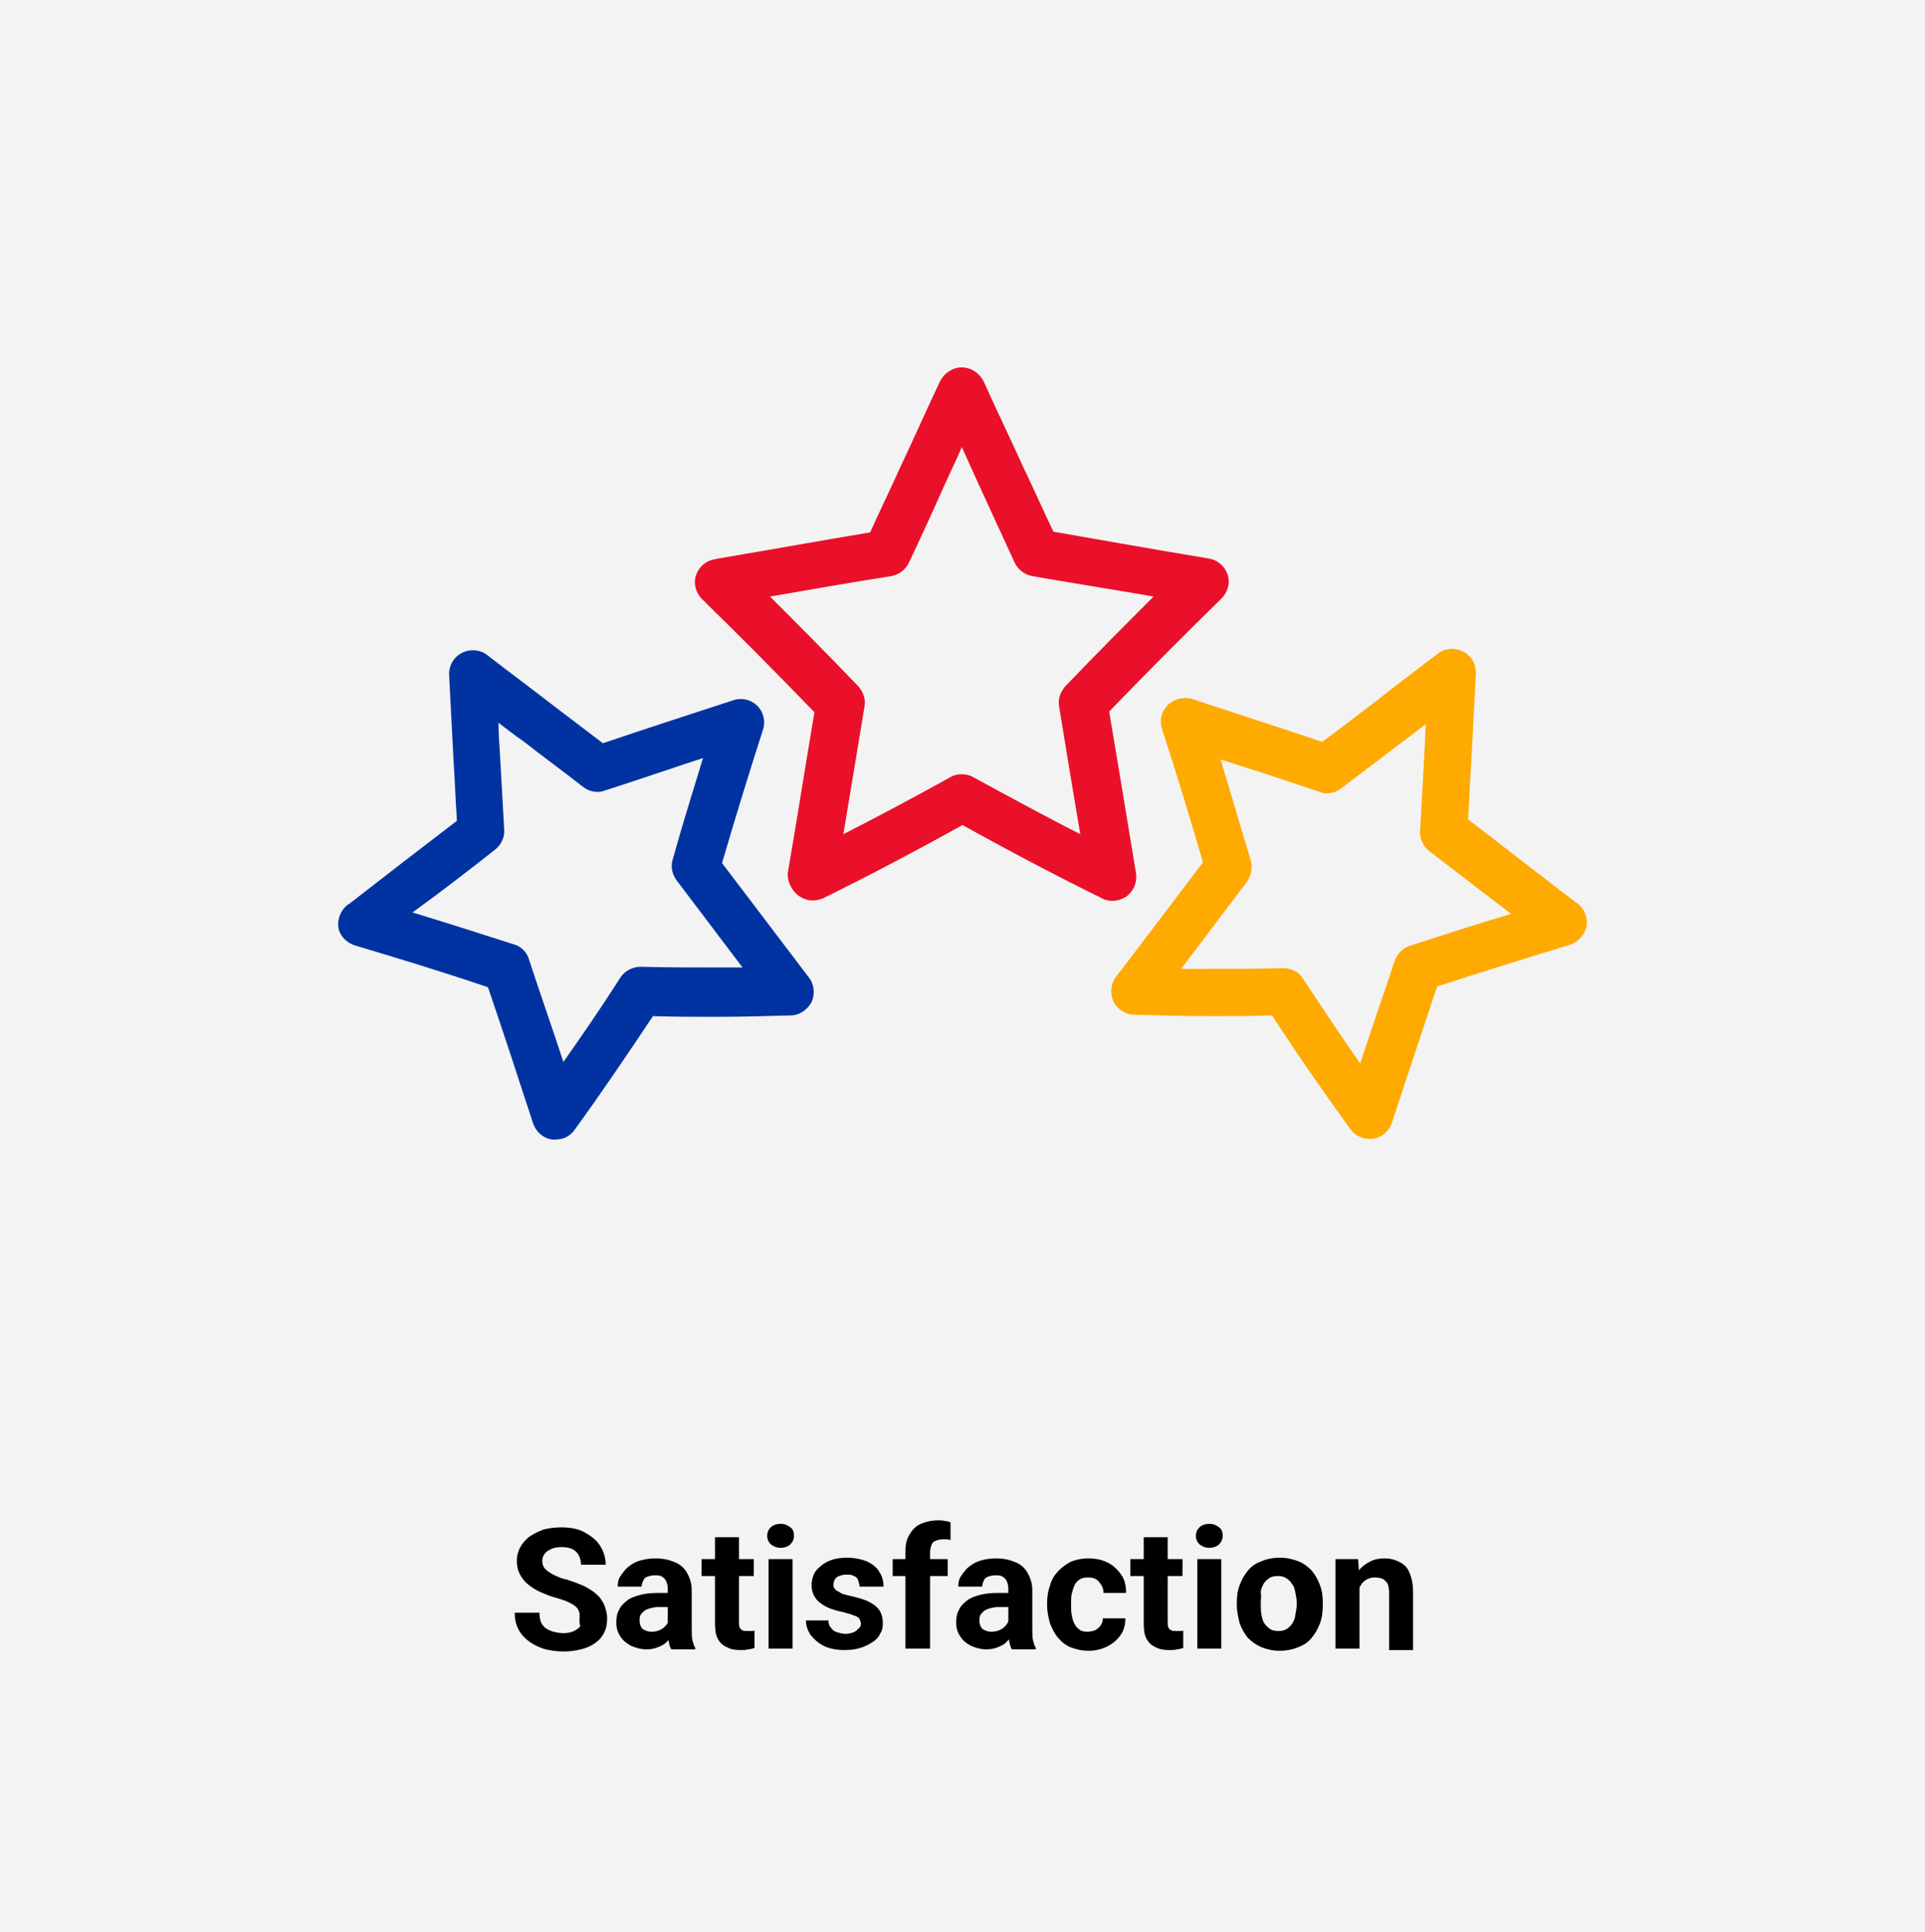
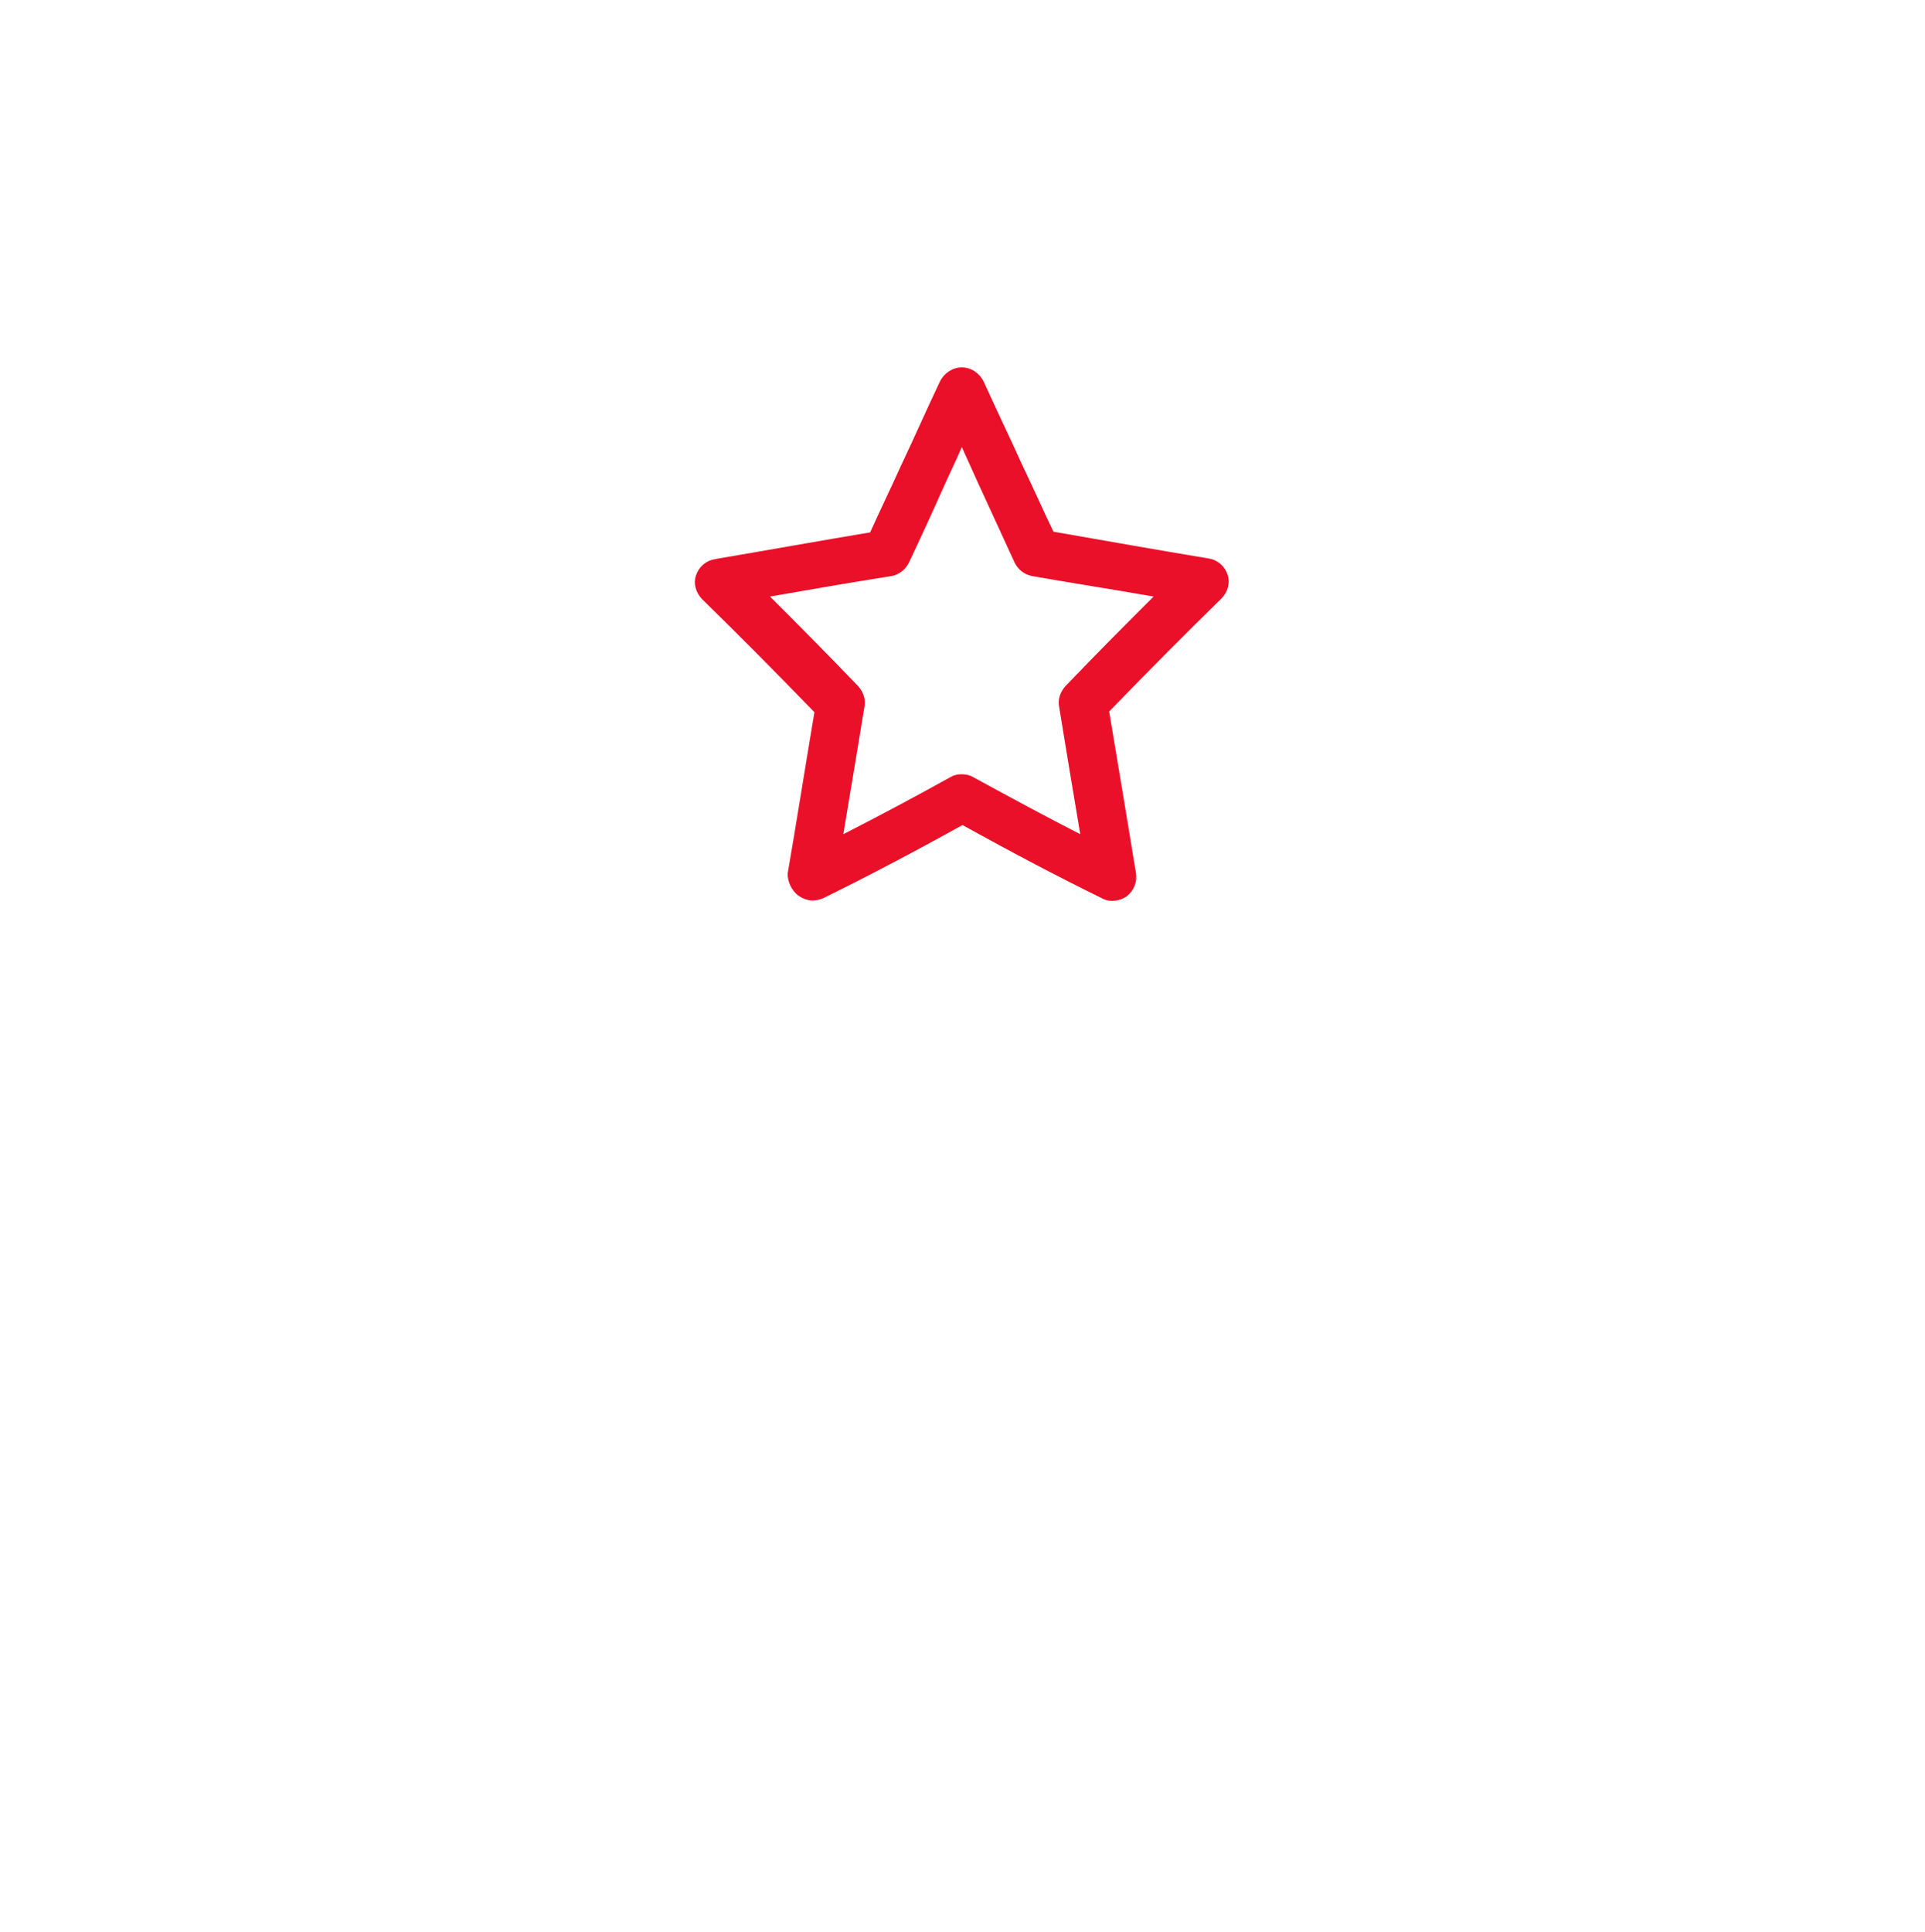
<svg xmlns="http://www.w3.org/2000/svg" id="Layer_1" x="0px" y="0px" viewBox="0 0 273 274" style="enable-background:new 0 0 273 274;" xml:space="preserve">
  <style type="text/css">	.st0{fill:#F3F3F3;}	.st1{fill:#EA1029;}	.st2{fill:#0033A1;}	.st3{fill:#FFAA00;}</style>
-   <rect class="st0" width="273" height="274" />
  <g>
-     <path d="M82.2,229.3c0-0.3,0-0.6-0.1-0.8c-0.1-0.2-0.2-0.5-0.5-0.7c-0.2-0.2-0.6-0.4-1-0.6c-0.4-0.2-1-0.4-1.7-0.6  c-0.8-0.2-1.5-0.5-2.2-0.8c-0.7-0.3-1.3-0.7-1.8-1.1c-0.5-0.4-0.9-0.9-1.2-1.5c-0.3-0.6-0.4-1.2-0.4-1.9c0-0.7,0.2-1.4,0.5-1.9  c0.3-0.6,0.8-1.1,1.3-1.5c0.6-0.4,1.2-0.7,2-1c0.8-0.2,1.6-0.3,2.5-0.3c1.3,0,2.4,0.2,3.3,0.7s1.7,1.1,2.2,1.9  c0.5,0.8,0.8,1.7,0.8,2.7h-3.5c0-0.5-0.1-0.9-0.3-1.3c-0.2-0.4-0.5-0.7-0.9-0.9c-0.4-0.2-0.9-0.3-1.6-0.3c-0.6,0-1.1,0.1-1.5,0.3  c-0.4,0.2-0.7,0.4-0.9,0.7c-0.2,0.3-0.3,0.6-0.3,1c0,0.3,0.1,0.6,0.2,0.8c0.1,0.2,0.4,0.5,0.7,0.7c0.3,0.2,0.6,0.4,1.1,0.6  c0.4,0.2,0.9,0.4,1.5,0.5c0.9,0.3,1.7,0.6,2.4,0.9c0.7,0.4,1.3,0.7,1.8,1.2c0.5,0.4,0.8,0.9,1.1,1.5c0.2,0.6,0.4,1.2,0.4,1.9  c0,0.7-0.1,1.4-0.4,2c-0.3,0.6-0.7,1.1-1.3,1.5c-0.5,0.4-1.2,0.7-2,0.9c-0.8,0.2-1.6,0.3-2.5,0.3c-0.8,0-1.7-0.1-2.5-0.3  c-0.8-0.2-1.6-0.6-2.2-1c-0.7-0.5-1.2-1-1.6-1.7c-0.4-0.7-0.6-1.5-0.6-2.5h3.5c0,0.5,0.1,1,0.2,1.3c0.2,0.4,0.4,0.7,0.7,0.9  c0.3,0.2,0.7,0.4,1.1,0.5c0.4,0.1,0.9,0.2,1.4,0.2c0.6,0,1.1-0.1,1.5-0.3c0.4-0.2,0.7-0.4,0.9-0.7C82.1,230,82.2,229.7,82.2,229.3z   M94.7,230.9v-5.6c0-0.4-0.1-0.8-0.2-1c-0.1-0.3-0.3-0.5-0.6-0.7c-0.3-0.2-0.6-0.2-1.1-0.2c-0.4,0-0.7,0.1-1,0.2  c-0.3,0.1-0.5,0.3-0.6,0.6c-0.1,0.2-0.2,0.5-0.2,0.8h-3.4c0-0.5,0.1-1.1,0.4-1.5s0.6-0.9,1.1-1.3c0.5-0.4,1-0.7,1.7-0.9  c0.7-0.2,1.4-0.3,2.2-0.3c1,0,1.9,0.2,2.6,0.5c0.8,0.3,1.4,0.8,1.8,1.5c0.4,0.7,0.7,1.5,0.7,2.5v5.4c0,0.7,0,1.3,0.1,1.7  c0.1,0.4,0.2,0.8,0.4,1.1v0.2h-3.4c-0.2-0.3-0.3-0.8-0.4-1.3C94.8,232,94.7,231.4,94.7,230.9z M95.2,226l0,1.9h-1.9  c-0.4,0-0.8,0.1-1.2,0.2c-0.3,0.1-0.6,0.2-0.8,0.4c-0.2,0.2-0.4,0.4-0.5,0.6c-0.1,0.2-0.1,0.5-0.1,0.8c0,0.3,0.1,0.6,0.2,0.8  c0.1,0.2,0.3,0.4,0.6,0.5c0.2,0.1,0.5,0.2,0.9,0.2c0.5,0,0.9-0.1,1.3-0.3c0.4-0.2,0.7-0.5,0.9-0.8c0.2-0.3,0.3-0.6,0.3-0.8l0.9,1.4  c-0.1,0.3-0.3,0.7-0.5,1c-0.2,0.3-0.5,0.7-0.8,1c-0.3,0.3-0.7,0.5-1.2,0.7c-0.5,0.2-1,0.3-1.6,0.3c-0.8,0-1.5-0.2-2.2-0.5  c-0.6-0.3-1.2-0.8-1.5-1.3c-0.4-0.6-0.6-1.2-0.6-2c0-0.7,0.1-1.3,0.4-1.8c0.2-0.5,0.6-0.9,1.1-1.3c0.5-0.4,1.1-0.6,1.8-0.8  c0.7-0.2,1.6-0.3,2.6-0.3H95.2z M106.9,221.1v2.4h-7.4v-2.4H106.9z M101.4,218h3.4v12c0,0.4,0,0.6,0.1,0.8c0.1,0.2,0.2,0.3,0.4,0.4  c0.2,0.1,0.4,0.1,0.7,0.1c0.2,0,0.4,0,0.6,0c0.2,0,0.3,0,0.4-0.1l0,2.5c-0.3,0.1-0.6,0.2-0.9,0.2c-0.3,0.1-0.7,0.1-1.1,0.1  c-0.7,0-1.4-0.1-1.9-0.4c-0.5-0.2-1-0.6-1.3-1.2c-0.3-0.5-0.4-1.3-0.4-2.2V218z M112.4,221.1v12.7H109v-12.7H112.4z M108.8,217.8  c0-0.5,0.2-0.9,0.5-1.2c0.3-0.3,0.8-0.5,1.4-0.5c0.6,0,1,0.2,1.4,0.5c0.4,0.3,0.5,0.7,0.5,1.2s-0.2,0.9-0.5,1.2  c-0.3,0.3-0.8,0.5-1.4,0.5c-0.6,0-1-0.2-1.4-0.5C109,218.7,108.8,218.3,108.8,217.8z M122.1,230.3c0-0.2-0.1-0.5-0.2-0.7  c-0.1-0.2-0.4-0.4-0.8-0.5c-0.4-0.2-0.9-0.3-1.6-0.5c-0.6-0.1-1.2-0.3-1.8-0.5c-0.5-0.2-1-0.5-1.4-0.8c-0.4-0.3-0.7-0.7-0.9-1.1  c-0.2-0.4-0.3-0.9-0.3-1.4c0-0.5,0.1-1,0.3-1.5c0.2-0.5,0.6-0.9,1-1.2c0.4-0.4,1-0.7,1.6-0.9c0.6-0.2,1.3-0.3,2.1-0.3  c1.1,0,2,0.2,2.8,0.5c0.8,0.4,1.4,0.8,1.8,1.5c0.4,0.6,0.6,1.3,0.6,2.1h-3.4c0-0.3-0.1-0.6-0.2-0.9c-0.1-0.3-0.3-0.5-0.6-0.6  c-0.3-0.2-0.6-0.2-1.1-0.2c-0.4,0-0.7,0.1-1,0.2c-0.3,0.1-0.5,0.3-0.6,0.5c-0.1,0.2-0.2,0.4-0.2,0.7c0,0.2,0,0.4,0.1,0.5  c0.1,0.1,0.2,0.3,0.4,0.4s0.4,0.2,0.7,0.4c0.3,0.1,0.7,0.2,1.1,0.3c0.9,0.2,1.7,0.4,2.4,0.7c0.7,0.3,1.3,0.7,1.7,1.2  c0.4,0.5,0.6,1.2,0.6,2c0,0.6-0.1,1.1-0.4,1.5c-0.2,0.5-0.6,0.9-1.1,1.2c-0.5,0.3-1,0.6-1.7,0.8c-0.6,0.2-1.4,0.3-2.2,0.3  c-1.2,0-2.2-0.2-3-0.6c-0.8-0.4-1.4-1-1.9-1.6c-0.4-0.7-0.6-1.3-0.6-2h3.2c0,0.5,0.1,0.8,0.4,1.1c0.2,0.3,0.5,0.5,0.9,0.6  c0.4,0.1,0.7,0.2,1.1,0.2c0.4,0,0.8-0.1,1.1-0.2c0.3-0.1,0.5-0.3,0.7-0.5C122,230.8,122.1,230.5,122.1,230.3z M131.8,233.8h-3.4  V220c0-1,0.2-1.8,0.6-2.4c0.4-0.7,0.9-1.2,1.6-1.5c0.7-0.3,1.5-0.5,2.5-0.5c0.3,0,0.6,0,0.9,0.1c0.3,0,0.6,0.1,0.8,0.2l0,2.5  c-0.1,0-0.3-0.1-0.5-0.1c-0.2,0-0.4,0-0.6,0c-0.4,0-0.8,0.1-1,0.2c-0.3,0.1-0.5,0.3-0.6,0.6c-0.1,0.3-0.2,0.6-0.2,1V233.8z   M134.4,221.1v2.4h-7.8v-2.4H134.4z M143,230.9v-5.6c0-0.4-0.1-0.8-0.2-1c-0.1-0.3-0.3-0.5-0.6-0.7c-0.3-0.2-0.6-0.2-1.1-0.2  c-0.4,0-0.7,0.1-1,0.2c-0.3,0.1-0.5,0.3-0.6,0.6c-0.1,0.2-0.2,0.5-0.2,0.8h-3.4c0-0.5,0.1-1.1,0.4-1.5s0.6-0.9,1.1-1.3  c0.5-0.4,1-0.7,1.7-0.9c0.7-0.2,1.4-0.3,2.2-0.3c1,0,1.9,0.2,2.6,0.5c0.8,0.3,1.4,0.8,1.8,1.5c0.4,0.7,0.7,1.5,0.7,2.5v5.4  c0,0.7,0,1.3,0.1,1.7c0.1,0.4,0.2,0.8,0.4,1.1v0.2h-3.4c-0.2-0.3-0.3-0.8-0.4-1.3C143,232,143,231.4,143,230.9z M143.4,226l0,1.9  h-1.9c-0.4,0-0.8,0.1-1.2,0.2c-0.3,0.1-0.6,0.2-0.8,0.4c-0.2,0.2-0.4,0.4-0.5,0.6c-0.1,0.2-0.1,0.5-0.1,0.8c0,0.3,0.1,0.6,0.2,0.8  c0.1,0.2,0.3,0.4,0.6,0.5c0.2,0.1,0.5,0.2,0.9,0.2c0.5,0,0.9-0.1,1.3-0.3c0.4-0.2,0.7-0.5,0.9-0.8c0.2-0.3,0.3-0.6,0.3-0.8l0.9,1.4  c-0.1,0.3-0.3,0.7-0.5,1c-0.2,0.3-0.5,0.7-0.8,1c-0.3,0.3-0.7,0.5-1.2,0.7c-0.5,0.2-1,0.3-1.6,0.3c-0.8,0-1.5-0.2-2.2-0.5  c-0.6-0.3-1.2-0.8-1.5-1.3c-0.4-0.6-0.6-1.2-0.6-2c0-0.7,0.1-1.3,0.4-1.8c0.2-0.5,0.6-0.9,1.1-1.3c0.5-0.4,1.1-0.6,1.8-0.8  c0.7-0.2,1.6-0.3,2.6-0.3H143.4z M154.2,231.4c0.4,0,0.8-0.1,1.1-0.2c0.3-0.2,0.6-0.4,0.8-0.7c0.2-0.3,0.3-0.6,0.3-1h3.2  c0,0.9-0.2,1.7-0.7,2.4c-0.5,0.7-1.1,1.2-1.9,1.6c-0.8,0.4-1.7,0.6-2.6,0.6c-1,0-1.8-0.2-2.6-0.5c-0.7-0.3-1.3-0.8-1.8-1.4  c-0.5-0.6-0.8-1.3-1.1-2c-0.2-0.8-0.4-1.6-0.4-2.5v-0.3c0-0.9,0.1-1.7,0.4-2.5c0.2-0.8,0.6-1.5,1.1-2c0.5-0.6,1.1-1,1.8-1.4  c0.7-0.3,1.6-0.5,2.6-0.5c1,0,1.9,0.2,2.7,0.6c0.8,0.4,1.4,1,1.9,1.7c0.5,0.7,0.7,1.6,0.7,2.6h-3.2c0-0.4-0.1-0.8-0.3-1.1  c-0.2-0.3-0.4-0.6-0.7-0.8c-0.3-0.2-0.7-0.3-1.2-0.3c-0.5,0-0.9,0.1-1.2,0.3c-0.3,0.2-0.6,0.5-0.7,0.8c-0.2,0.4-0.3,0.8-0.4,1.2  c-0.1,0.4-0.1,0.9-0.1,1.4v0.3c0,0.5,0,1,0.1,1.4c0.1,0.5,0.2,0.9,0.4,1.2c0.2,0.4,0.4,0.6,0.7,0.8  C153.3,231.3,153.7,231.4,154.2,231.4z M167.7,221.1v2.4h-7.4v-2.4H167.7z M162.2,218h3.4v12c0,0.4,0,0.6,0.1,0.8  c0.1,0.2,0.2,0.3,0.4,0.4c0.2,0.1,0.4,0.1,0.7,0.1c0.2,0,0.4,0,0.6,0c0.2,0,0.3,0,0.4-0.1l0,2.5c-0.3,0.1-0.6,0.2-0.9,0.2  c-0.3,0.1-0.7,0.1-1.1,0.1c-0.7,0-1.4-0.1-1.9-0.4c-0.5-0.2-1-0.6-1.3-1.2c-0.3-0.5-0.4-1.3-0.4-2.2V218z M173.2,221.1v12.7h-3.4  v-12.7H173.2z M169.6,217.8c0-0.5,0.2-0.9,0.5-1.2c0.3-0.3,0.8-0.5,1.4-0.5c0.6,0,1,0.2,1.4,0.5c0.4,0.3,0.5,0.7,0.5,1.2  s-0.2,0.9-0.5,1.2c-0.3,0.3-0.8,0.5-1.4,0.5c-0.6,0-1-0.2-1.4-0.5C169.8,218.7,169.6,218.3,169.6,217.8z M175.4,227.6v-0.2  c0-0.9,0.1-1.8,0.4-2.6c0.3-0.8,0.7-1.5,1.2-2.1c0.5-0.6,1.1-1,1.9-1.3c0.7-0.3,1.6-0.5,2.6-0.5s1.8,0.2,2.6,0.5  c0.8,0.3,1.4,0.8,1.9,1.3c0.5,0.6,0.9,1.3,1.2,2.1c0.3,0.8,0.4,1.6,0.4,2.6v0.2c0,0.9-0.1,1.8-0.4,2.6c-0.3,0.8-0.7,1.5-1.2,2.1  c-0.5,0.6-1.1,1-1.9,1.3c-0.7,0.3-1.6,0.5-2.6,0.5c-1,0-1.8-0.2-2.6-0.5c-0.7-0.3-1.4-0.8-1.9-1.3c-0.5-0.6-0.9-1.3-1.2-2.1  C175.6,229.3,175.4,228.5,175.4,227.6z M178.8,227.3v0.2c0,0.5,0,1,0.1,1.5c0.1,0.5,0.2,0.9,0.4,1.2c0.2,0.3,0.5,0.6,0.8,0.8  s0.7,0.3,1.2,0.3c0.5,0,0.9-0.1,1.2-0.3c0.3-0.2,0.6-0.5,0.8-0.8c0.2-0.4,0.4-0.8,0.4-1.2c0.1-0.5,0.2-1,0.2-1.5v-0.2  c0-0.5-0.1-1-0.2-1.5c-0.1-0.5-0.2-0.9-0.5-1.2c-0.2-0.4-0.5-0.6-0.8-0.8s-0.7-0.3-1.2-0.3c-0.5,0-0.9,0.1-1.2,0.3  c-0.3,0.2-0.6,0.5-0.8,0.8c-0.2,0.4-0.4,0.8-0.4,1.2C178.9,226.3,178.8,226.8,178.8,227.3z M192.8,223.8v10h-3.4v-12.7h3.2  L192.8,223.8z M192.3,227h-0.9c0-0.9,0.1-1.8,0.4-2.5c0.2-0.8,0.6-1.4,1-1.9c0.4-0.5,1-0.9,1.6-1.2c0.6-0.3,1.3-0.4,2-0.4  c0.6,0,1.1,0.1,1.6,0.3c0.5,0.2,0.9,0.4,1.3,0.8c0.4,0.4,0.6,0.9,0.8,1.5c0.2,0.6,0.3,1.4,0.3,2.3v8.1H197v-8.1  c0-0.6-0.1-1-0.2-1.3c-0.2-0.3-0.4-0.5-0.7-0.7c-0.3-0.1-0.7-0.2-1.1-0.2c-0.5,0-0.8,0.1-1.2,0.3c-0.3,0.2-0.6,0.4-0.8,0.8  c-0.2,0.3-0.4,0.7-0.5,1.1C192.4,226,192.3,226.5,192.3,227z" />
-   </g>
+     </g>
  <g>
    <path class="st1" d="M113.2,127c0.6,0.4,1.3,0.7,2,0.7c0.5,0,1-0.1,1.5-0.3c6.1-3,12.6-6.4,19.8-10.4c7.2,4,13.7,7.4,19.8,10.4  c1.1,0.6,2.5,0.4,3.5-0.3c1-0.8,1.5-2,1.3-3.3c-1.2-7.4-2.5-15.1-3.8-22.9c6-6.2,11.1-11.3,15.9-16c0.9-0.9,1.3-2.2,0.9-3.4  c-0.4-1.2-1.4-2.1-2.7-2.3c-7.2-1.2-14.6-2.5-22-3.8c-1.5-3.1-2.9-6.3-4.4-9.4c-1.8-4-3.7-7.9-5.5-11.9c-0.6-1.2-1.8-2-3.1-2l0,0  c-1.3,0-2.5,0.8-3.1,2c-1.9,4-3.7,8.1-5.6,12.1c-1.4,3.1-2.9,6.2-4.3,9.3c-7.2,1.2-14.4,2.5-21.5,3.7l-0.5,0.1  c-1.3,0.2-2.3,1.1-2.7,2.3c-0.4,1.2,0,2.5,0.9,3.4c4.8,4.7,9.9,9.8,15.9,16c-1.3,7.7-2.5,15.4-3.8,22.9  C111.7,125,112.2,126.2,113.2,127z M109.2,84.6c5.7-1,11.5-2,17.2-2.9c1.1-0.2,2-0.9,2.5-1.9c1.7-3.6,3.4-7.3,5-10.9  c0.8-1.8,1.7-3.6,2.5-5.5c0.8,1.8,1.6,3.5,2.4,5.3c1.7,3.7,3.4,7.4,5.1,11.1c0.5,1,1.4,1.7,2.5,1.9c5.7,1,11.5,1.9,17.2,2.9  c-3.8,3.8-7.9,7.9-12.5,12.7c-0.7,0.8-1.1,1.8-0.9,2.9c1,6.1,2,12.2,3,18.1c-4.7-2.4-9.7-5.1-15.2-8.1c-0.5-0.3-1.1-0.4-1.6-0.4  c-0.6,0-1.1,0.1-1.6,0.4c-5.4,3-10.5,5.7-15.2,8.1c1-6,2-12,3-18.1c0.2-1.1-0.2-2.1-0.9-2.9C117.1,92.5,113,88.4,109.2,84.6z" />
-     <path class="st2" d="M50.4,134.1c5.7,1.7,11.7,3.5,18.8,5.9c2.2,6.4,4.3,12.9,6.4,19.3c0.4,1.2,1.4,2.1,2.7,2.3c0.2,0,0.3,0,0.5,0  c1.1,0,2.1-0.5,2.7-1.4c3.5-4.8,7.1-10.1,11.1-16.1c3.1,0.1,5.9,0.1,8.7,0.1c3.8,0,7.4-0.1,10.8-0.2c1.3,0,2.4-0.8,3-1.9  c0.5-1.1,0.4-2.5-0.4-3.5c-4.1-5.4-8.2-10.8-12.3-16.2c2.1-7.2,4-13.3,5.8-18.9c0.4-1.2,0.1-2.5-0.8-3.4c-0.9-0.9-2.2-1.2-3.4-0.8  c-6.1,2-12.3,4-18.5,6.1c-2.4-1.8-4.7-3.6-7.1-5.4c-3.1-2.4-6.2-4.7-9.3-7.1c-1-0.8-2.5-0.9-3.6-0.3c-1.2,0.6-1.9,1.9-1.8,3.2  c0.2,3.9,0.4,7.8,0.6,11.7c0.2,3,0.3,5.9,0.5,8.9c-5.1,3.9-10.3,7.9-15.3,11.8l-0.2,0.1c-1,0.8-1.5,2.1-1.3,3.3  C48.2,132.7,49.1,133.7,50.4,134.1z M70.2,120.5c0.9-0.7,1.4-1.8,1.3-2.9c-0.2-3.6-0.4-7.1-0.6-10.7c-0.1-1.5-0.2-2.9-0.2-4.4  c1.2,0.9,2.3,1.8,3.5,2.6c2.8,2.2,5.7,4.3,8.5,6.5c0.9,0.7,2.1,0.9,3.1,0.5c4.7-1.5,9.3-3.1,13.9-4.6c-1.3,4.3-2.8,9-4.3,14.4  c-0.3,1-0.1,2.1,0.6,3c3.1,4.1,6.2,8.2,9.3,12.3c-1.3,0-2.6,0-4,0c-3.3,0-6.7,0-10.4-0.1c-1.2,0-2.3,0.6-2.9,1.5  c-2.8,4.4-5.5,8.3-8.1,12c-1.6-4.9-3.3-9.7-4.9-14.6c-0.3-1-1.1-1.8-2.2-2.1c-5.3-1.7-10-3.2-14.3-4.5  C62.5,126.5,66.4,123.5,70.2,120.5z" />
-     <path class="st3" d="M165.6,100c-0.9,0.9-1.2,2.2-0.8,3.4c1.8,5.6,3.7,11.6,5.8,18.9c-4.1,5.4-8.2,10.8-12.3,16.2  c-0.8,1-0.9,2.4-0.4,3.5c0.5,1.1,1.7,1.9,3,1.9c3.5,0.1,7,0.2,10.8,0.2c2.8,0,5.6,0,8.7-0.1c3.9,6,7.6,11.3,11.1,16.1  c0.6,0.9,1.7,1.4,2.7,1.4c0.2,0,0.3,0,0.5,0c1.3-0.2,2.3-1.1,2.7-2.3c2.1-6.4,4.3-12.9,6.4-19.3c7.1-2.3,13.2-4.2,18.8-5.9  c1.2-0.4,2.1-1.4,2.4-2.6c0.2-1.3-0.3-2.5-1.3-3.3l-0.3-0.2c-5-3.8-10.1-7.8-15.2-11.7c0.2-3,0.3-6,0.5-9.1  c0.2-3.8,0.4-7.7,0.6-11.5c0.1-1.3-0.6-2.6-1.8-3.2c-1.2-0.6-2.6-0.5-3.6,0.3c-3,2.3-6.1,4.6-9.1,7c-2.4,1.8-4.8,3.7-7.3,5.5  c-6.2-2.1-12.5-4.1-18.5-6.1C167.8,98.8,166.5,99.1,165.6,100z M187.1,112.3c1.1,0.4,2.2,0.2,3.1-0.5c2.9-2.2,5.8-4.4,8.7-6.6  c1.1-0.8,2.2-1.7,3.3-2.5c-0.1,1.4-0.1,2.8-0.2,4.2c-0.2,3.6-0.4,7.2-0.6,10.9c-0.1,1.1,0.4,2.2,1.3,2.9c3.9,3,7.8,6,11.6,8.9  c-4.4,1.3-9,2.8-14.3,4.5c-1,0.3-1.8,1.1-2.2,2.1c-1.6,4.9-3.3,9.7-4.9,14.6c-2.6-3.7-5.2-7.6-8.1-12c-0.6-1-1.7-1.5-2.8-1.5  c0,0,0,0-0.1,0c-3.7,0.1-7.2,0.1-10.4,0.1c-1.4,0-2.7,0-4,0c3.1-4.1,6.2-8.2,9.3-12.3c0.6-0.9,0.9-2,0.6-3  c-1.6-5.4-3-10.1-4.3-14.4C177.8,109.2,182.5,110.7,187.1,112.3z" />
  </g>
</svg>